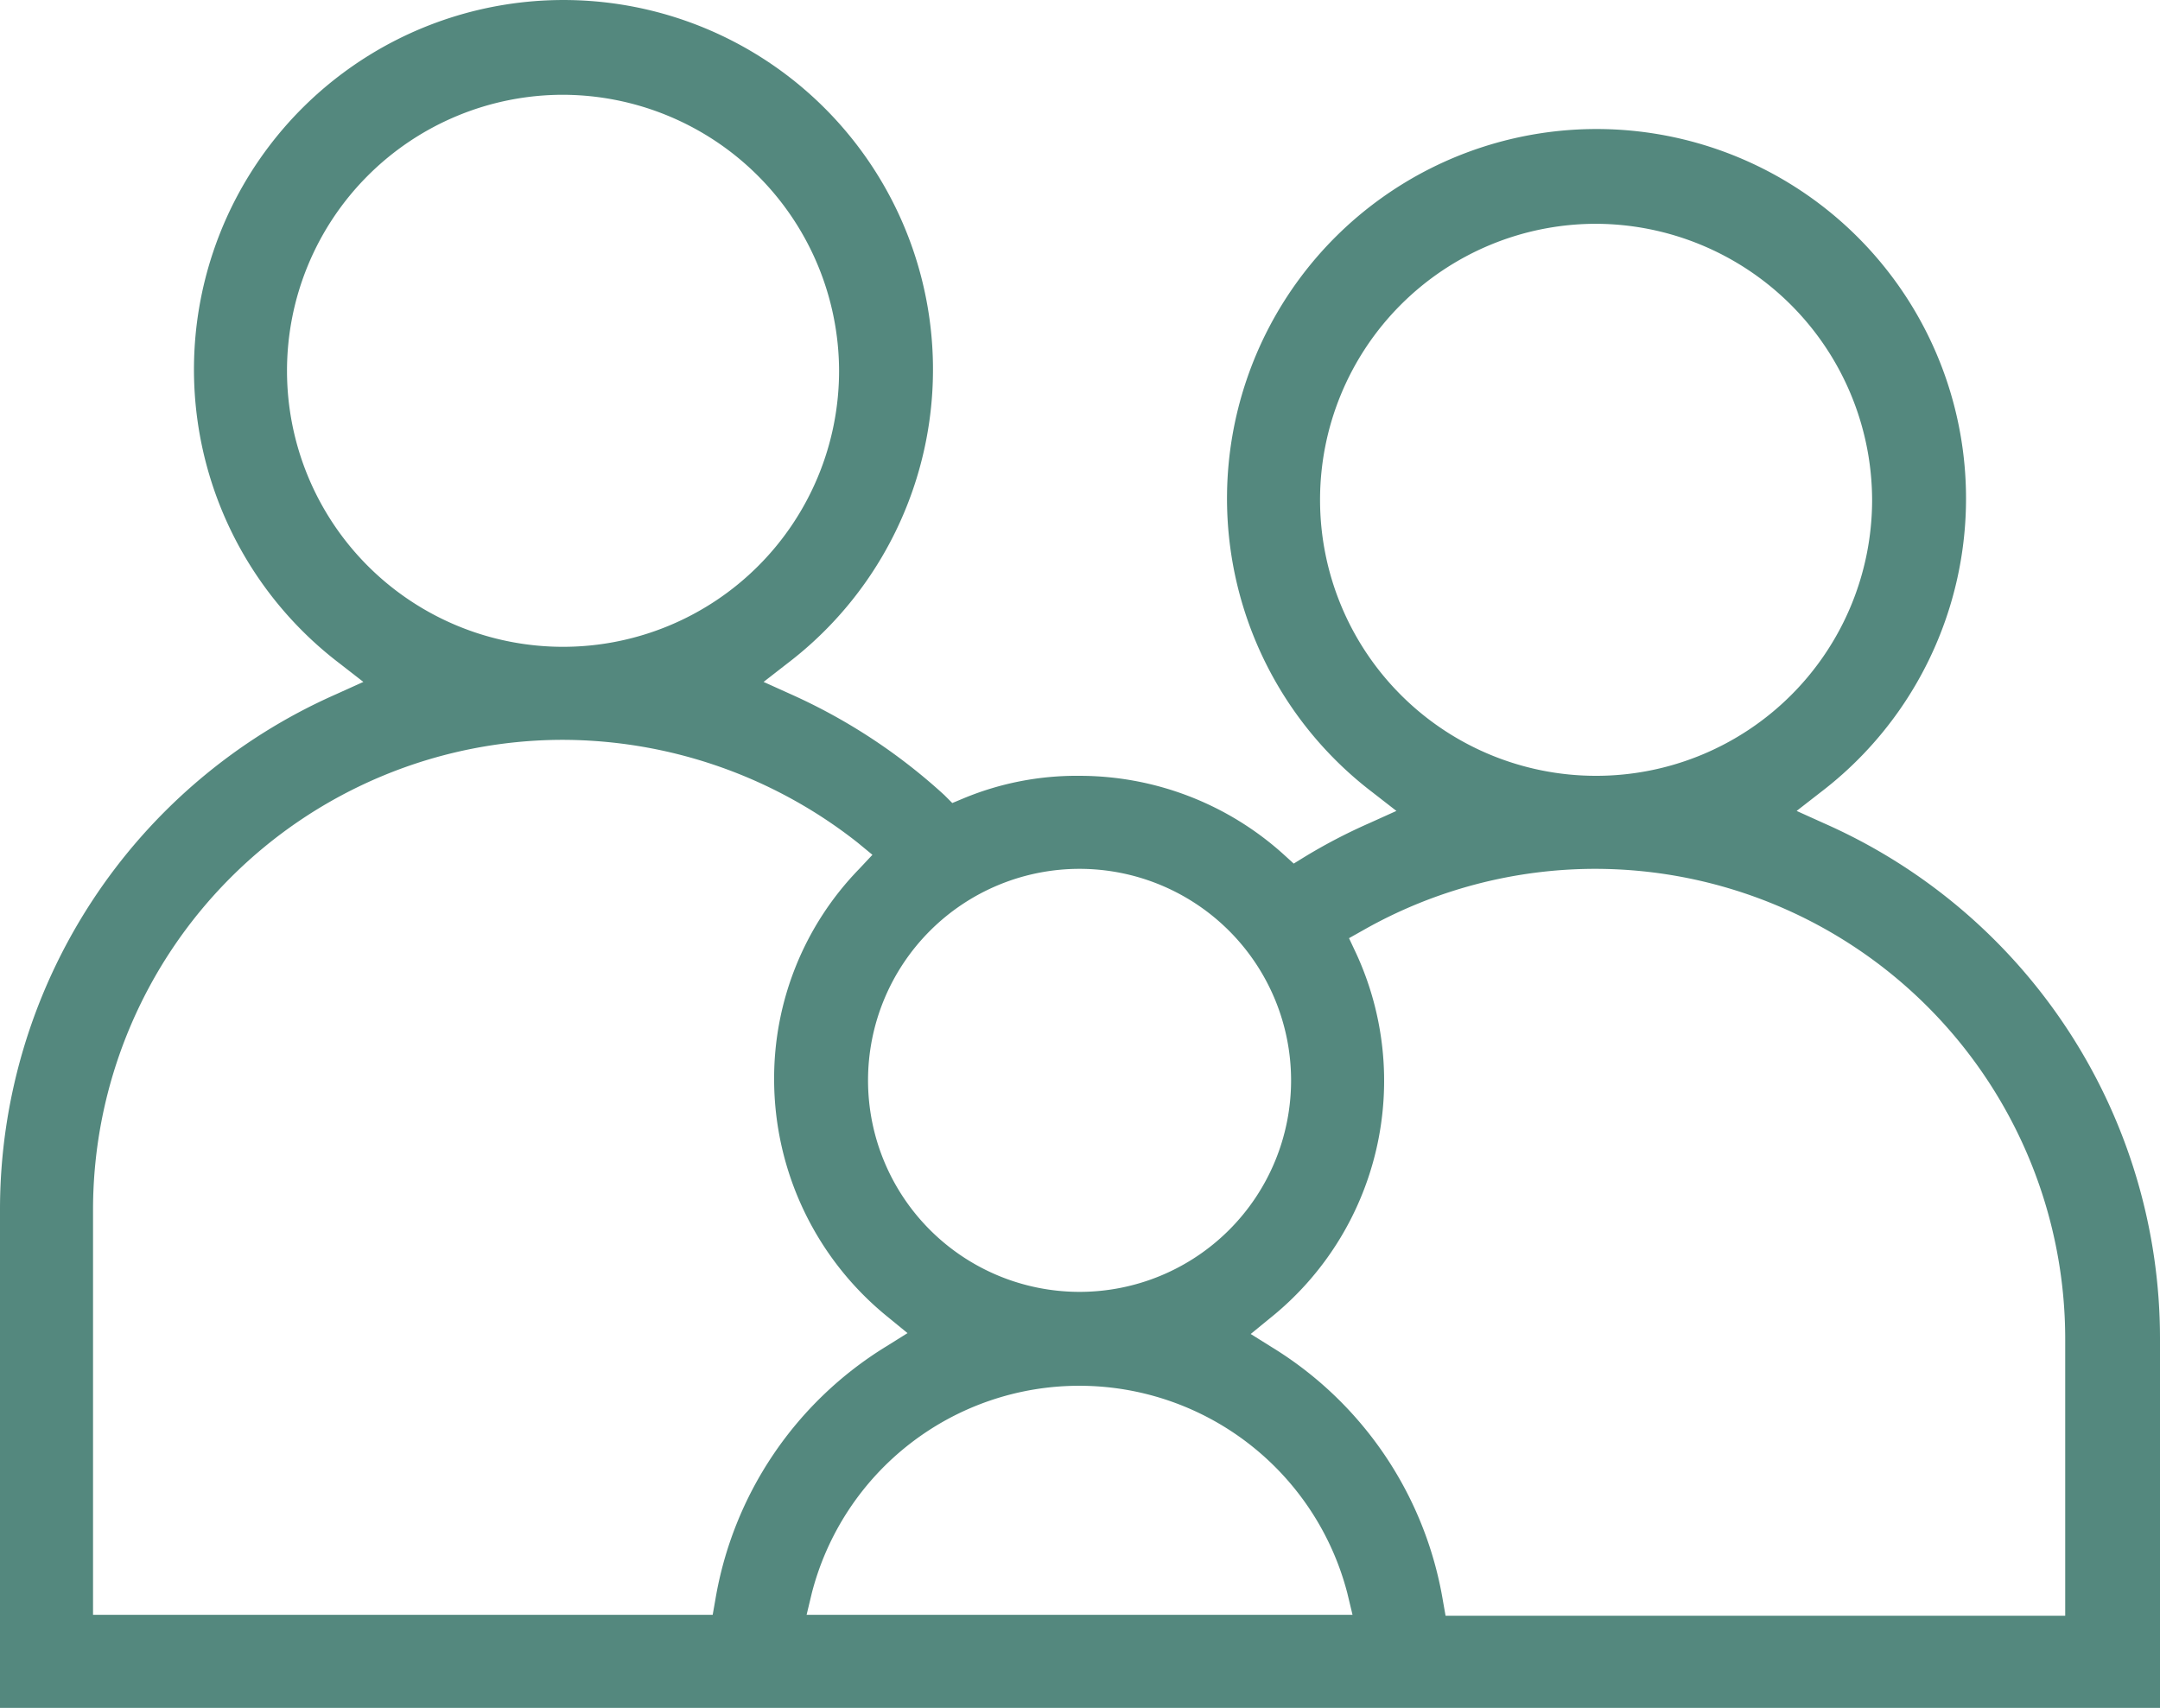
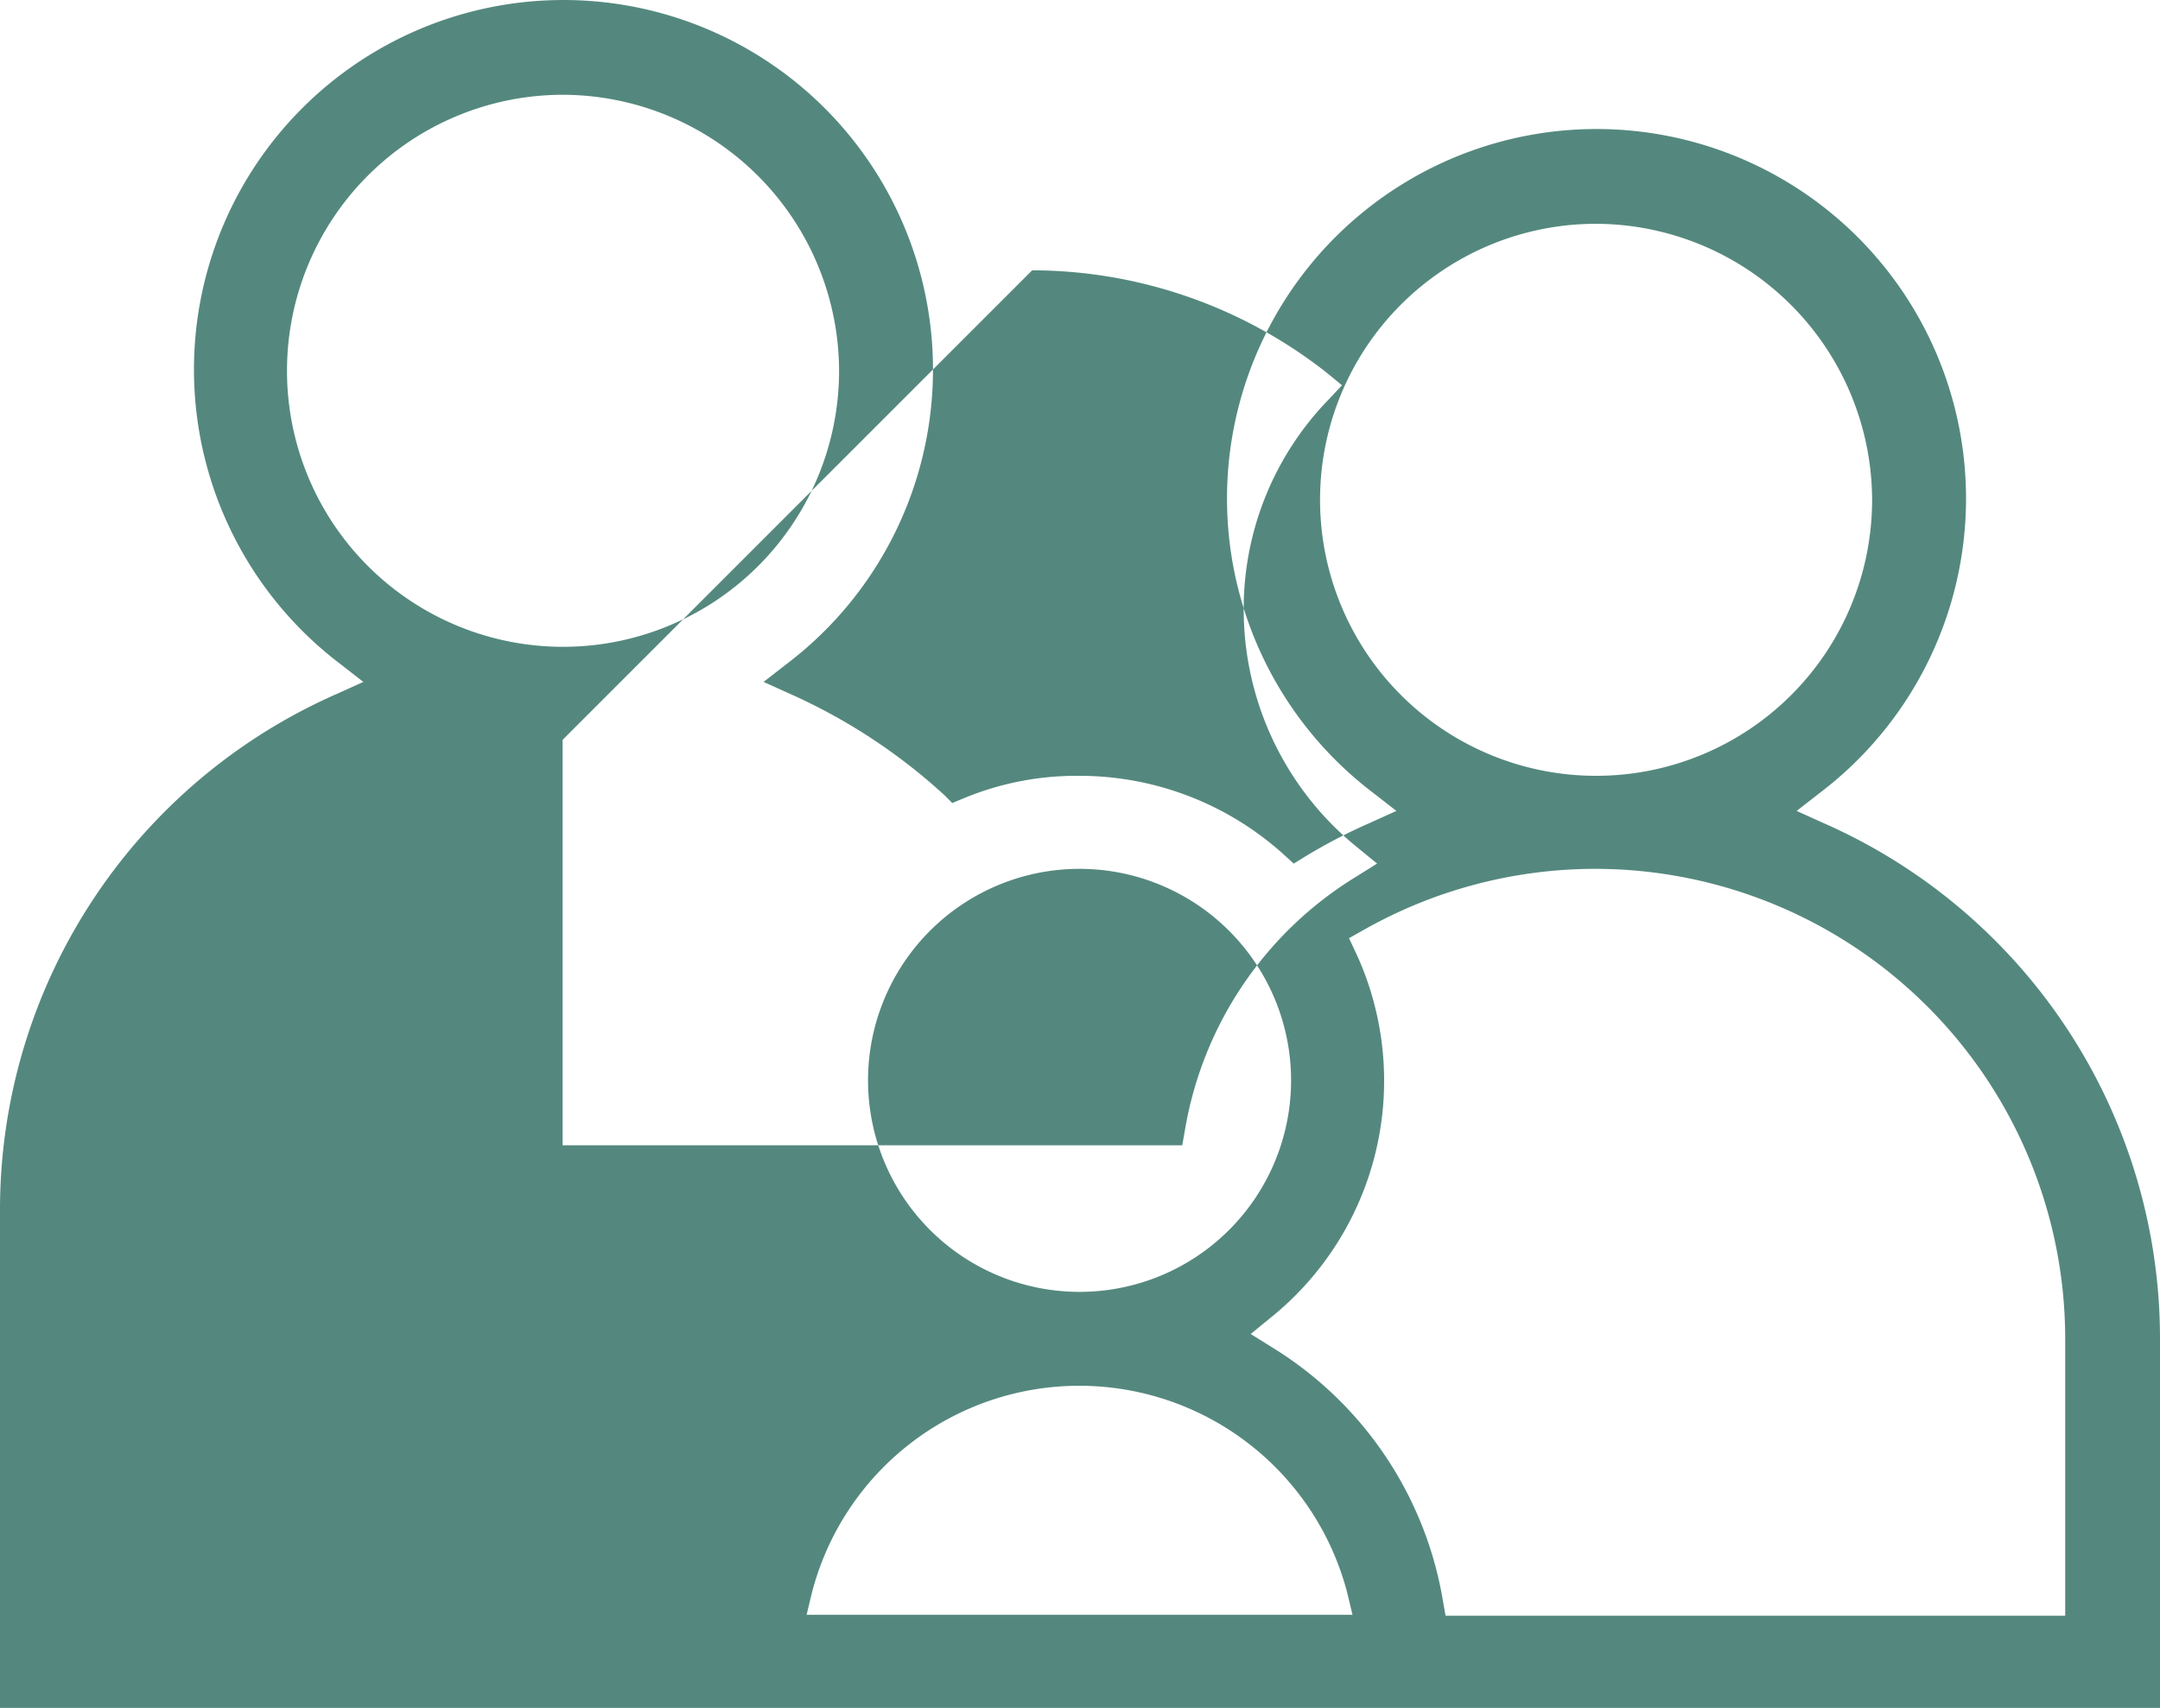
<svg xmlns="http://www.w3.org/2000/svg" width="24.61" height="19.46">
  <g data-name="Group 42335">
-     <path data-name="Path 23862" d="M0 19.46v-5.68a6.418 6.418 0 013.83-5.87l.31-.14-.27-.21a4.21 4.21 0 115.1 0l-.27.21.31.14a6.548 6.548 0 011.75 1.15l.09.09.12-.05a3.356 3.356 0 011.33-.26 3.469 3.469 0 012.33.9l.11.1.13-.08a6.3 6.3 0 01.73-.38l.31-.14-.27-.21a4.21 4.21 0 115.1 0l-.27.21.31.14a6.418 6.418 0 013.83 5.87v4.21zM18.18 9.9a5.357 5.357 0 00-2.65.7l-.16.09.08.17a3.465 3.465 0 01-.98 4.16l-.22.18.24.15a4.2 4.2 0 011.95 2.89l.03.17h7.06v-3.15a5.358 5.358 0 00-5.35-5.36zm-5.88 5.89a3.146 3.146 0 00-3.05 2.36l-.06.25h6.22l-.06-.25a3.155 3.155 0 00-3.05-2.36zM6.41 8.43a5.356 5.356 0 00-5.35 5.35v4.62h7.06l.03-.17a4.2 4.2 0 011.95-2.89l.24-.15-.22-.18a3.487 3.487 0 01-1.3-2.71 3.423 3.423 0 01.97-2.4l.15-.16-.17-.14a5.443 5.443 0 00-3.36-1.17zM12.3 9.9a2.41 2.41 0 102.41 2.41A2.411 2.411 0 0012.3 9.9zm5.88-7.35a3.145 3.145 0 103.15 3.15 3.156 3.156 0 00-3.15-3.15zM6.41 1.08a3.145 3.145 0 103.15 3.14 3.154 3.154 0 00-3.15-3.14z" fill="#54887E" />
+     <path data-name="Path 23862" d="M0 19.46v-5.68a6.418 6.418 0 013.83-5.87l.31-.14-.27-.21a4.21 4.21 0 115.1 0l-.27.21.31.14a6.548 6.548 0 011.75 1.15l.09.09.12-.05a3.356 3.356 0 011.33-.26 3.469 3.469 0 012.33.9l.11.1.13-.08a6.3 6.3 0 01.73-.38l.31-.14-.27-.21a4.21 4.21 0 115.1 0l-.27.21.31.14a6.418 6.418 0 013.83 5.87v4.21zM18.18 9.9a5.357 5.357 0 00-2.65.7l-.16.09.08.17a3.465 3.465 0 01-.98 4.16l-.22.18.24.15a4.2 4.2 0 011.95 2.89l.03.17h7.06v-3.15a5.358 5.358 0 00-5.35-5.36zm-5.88 5.89a3.146 3.146 0 00-3.05 2.36l-.06.25h6.22l-.06-.25a3.155 3.155 0 00-3.05-2.36zM6.41 8.43v4.62h7.06l.03-.17a4.2 4.2 0 011.95-2.89l.24-.15-.22-.18a3.487 3.487 0 01-1.3-2.71 3.423 3.423 0 01.97-2.4l.15-.16-.17-.14a5.443 5.443 0 00-3.36-1.17zM12.3 9.9a2.41 2.41 0 102.41 2.41A2.411 2.411 0 0012.3 9.9zm5.88-7.35a3.145 3.145 0 103.15 3.15 3.156 3.156 0 00-3.15-3.15zM6.41 1.08a3.145 3.145 0 103.15 3.14 3.154 3.154 0 00-3.15-3.14z" fill="#54887E" />
  </g>
</svg>